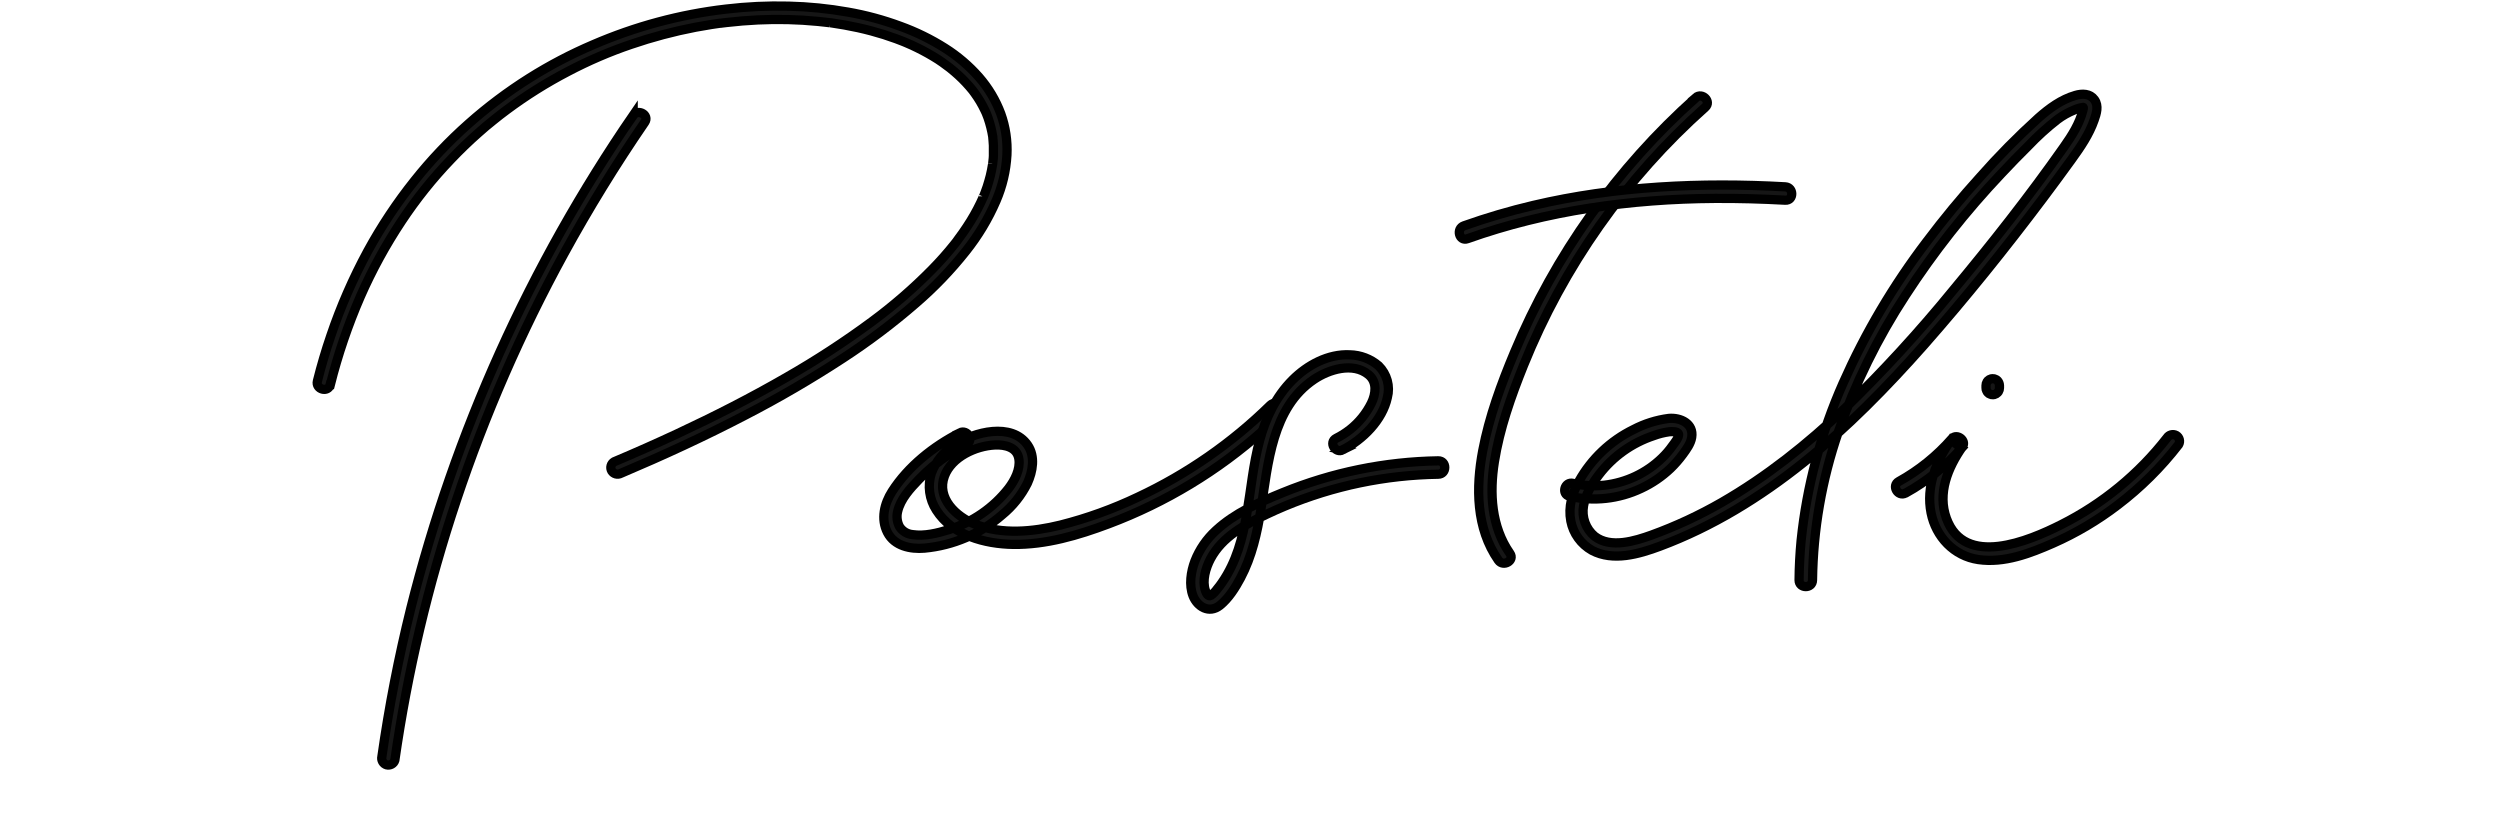
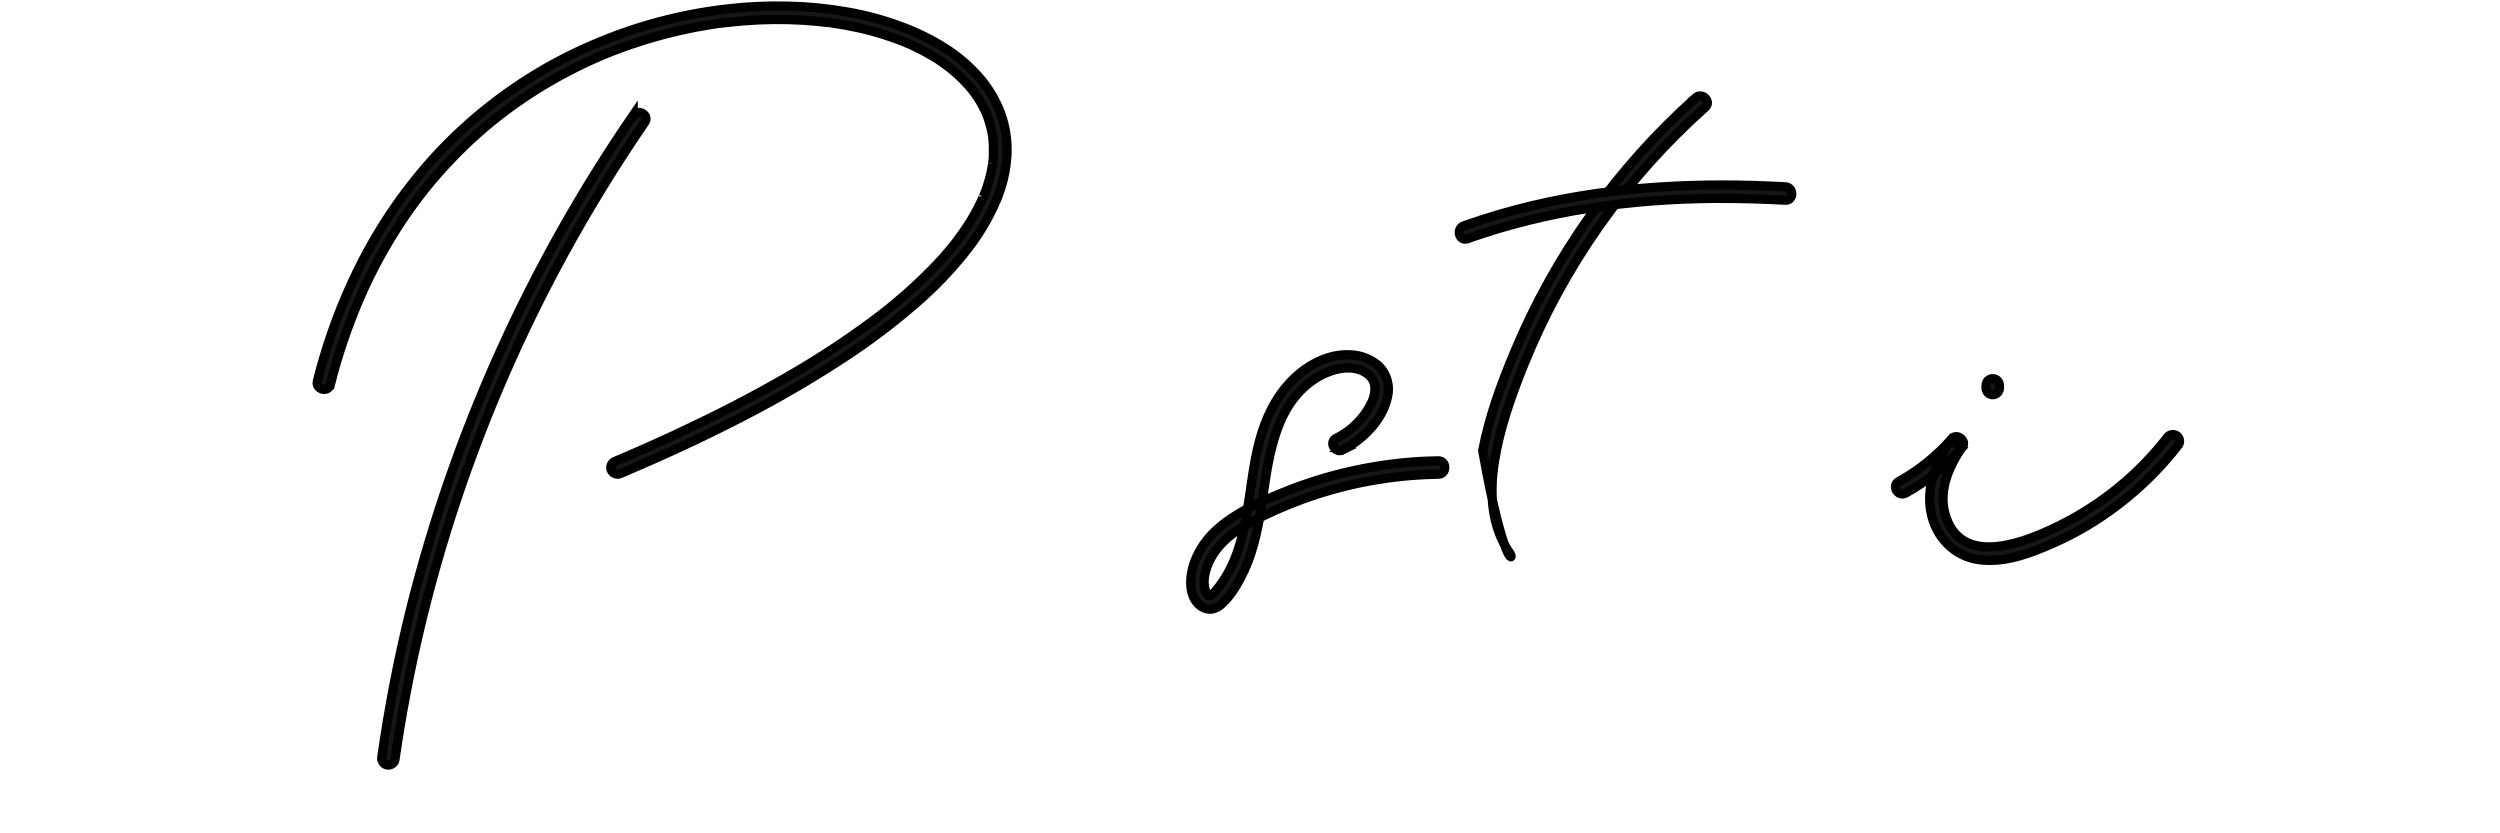
<svg xmlns="http://www.w3.org/2000/svg" width="135" height="45" viewBox="0 0 135 45" fill="none">
  <path d="M34.191 6.227C28.63 14.329 24.562 23.35 22.178 32.869C21.525 35.505 21.005 38.171 20.622 40.858C20.6 40.951 20.614 41.048 20.661 41.13C20.708 41.213 20.785 41.274 20.876 41.302C20.969 41.326 21.068 41.313 21.151 41.266C21.235 41.219 21.296 41.141 21.322 41.049C22.008 36.273 23.123 31.567 24.654 26.989C26.188 22.398 28.128 17.951 30.453 13.701C31.788 11.263 33.245 8.893 34.818 6.6C35.083 6.215 34.454 5.854 34.191 6.236V6.227Z" fill="#161616" stroke="black" stroke-width="0.5" />
  <path d="M17.839 20.769C18.25 19.137 18.794 17.541 19.466 15.997C20.088 14.582 20.831 13.224 21.687 11.935C22.474 10.747 23.367 9.631 24.355 8.601C24.825 8.105 25.321 7.627 25.841 7.169C26.096 6.94 26.354 6.722 26.616 6.514C26.896 6.287 27.096 6.131 27.361 5.935C28.405 5.158 29.511 4.464 30.667 3.862C31.762 3.285 32.902 2.795 34.075 2.396C35.214 2.006 36.38 1.696 37.563 1.469C37.851 1.414 38.139 1.365 38.427 1.32L38.864 1.256H38.904L39.009 1.242L39.234 1.215C39.797 1.15 40.361 1.103 40.928 1.076C42.007 1.024 43.089 1.05 44.165 1.155L44.559 1.198L44.732 1.218L44.825 1.23H44.809H44.861C45.112 1.267 45.362 1.306 45.611 1.351C46.097 1.437 46.579 1.543 47.054 1.67C47.53 1.798 47.951 1.932 48.389 2.092L48.71 2.215L48.852 2.272L48.928 2.305L48.949 2.313C49.149 2.399 49.348 2.485 49.543 2.585C49.923 2.771 50.291 2.978 50.648 3.205C50.812 3.314 50.976 3.425 51.133 3.549L51.251 3.635C51.301 3.673 51.188 3.587 51.251 3.635L51.315 3.685C51.392 3.747 51.468 3.809 51.543 3.874C51.829 4.117 52.097 4.381 52.343 4.665C52.402 4.733 52.457 4.802 52.516 4.871C52.575 4.94 52.488 4.833 52.552 4.919C52.581 4.957 52.609 4.995 52.637 5.034C52.742 5.179 52.839 5.326 52.931 5.479C53.022 5.632 53.103 5.787 53.179 5.945C53.199 5.985 53.216 6.024 53.235 6.062L53.261 6.122C53.28 6.167 53.228 6.038 53.261 6.122C53.294 6.207 53.325 6.282 53.354 6.363C53.469 6.699 53.555 7.044 53.611 7.394C53.624 7.472 53.603 7.322 53.611 7.382C53.611 7.401 53.611 7.418 53.611 7.437C53.611 7.485 53.622 7.532 53.625 7.578C53.634 7.671 53.641 7.762 53.644 7.855C53.644 8.039 53.644 8.223 53.644 8.408C53.644 8.501 53.632 8.594 53.622 8.685L53.606 8.826C53.617 8.757 53.598 8.907 53.606 8.826C53.606 8.854 53.606 8.879 53.594 8.907C53.563 9.103 53.523 9.299 53.477 9.491C53.43 9.684 53.366 9.893 53.304 10.091C53.269 10.196 53.231 10.299 53.192 10.402C53.174 10.449 53.155 10.495 53.136 10.543L53.105 10.619L53.114 10.598C53.114 10.612 53.102 10.626 53.095 10.641C52.901 11.082 52.677 11.509 52.424 11.92C52.288 12.142 52.142 12.36 51.994 12.573C51.916 12.683 51.838 12.791 51.757 12.898L51.634 13.07C51.584 13.133 51.647 13.053 51.608 13.101C51.57 13.149 51.558 13.164 51.534 13.195C51.155 13.67 50.751 14.125 50.324 14.558C49.318 15.58 48.232 16.52 47.077 17.372C45.611 18.455 44.082 19.452 42.499 20.358C40.573 21.472 38.589 22.482 36.574 23.422C35.446 23.948 34.308 24.454 33.162 24.937C33.08 24.985 33.02 25.065 32.996 25.157C32.971 25.249 32.985 25.347 33.033 25.43C33.083 25.511 33.163 25.569 33.255 25.593C33.347 25.617 33.445 25.605 33.529 25.559C35.81 24.593 38.064 23.555 40.261 22.41C42.061 21.48 43.812 20.459 45.508 19.351C46.892 18.45 48.212 17.455 49.459 16.373C50.445 15.525 51.348 14.584 52.155 13.565C52.819 12.732 53.37 11.816 53.791 10.839C54.129 10.056 54.326 9.221 54.374 8.371C54.413 7.612 54.3 6.853 54.042 6.138C53.772 5.415 53.373 4.747 52.865 4.165C52.33 3.557 51.711 3.029 51.026 2.597C50.269 2.118 49.462 1.723 48.618 1.418C47.704 1.079 46.761 0.824 45.8 0.655C44.737 0.465 43.662 0.357 42.583 0.332C41.453 0.304 40.322 0.357 39.199 0.491C36.725 0.779 34.306 1.429 32.022 2.418C30.831 2.927 29.682 3.529 28.586 4.218C27.425 4.949 26.327 5.773 25.302 6.683C24.242 7.622 23.266 8.652 22.385 9.759C21.432 10.953 20.586 12.227 19.855 13.567C19.064 15.028 18.398 16.554 17.865 18.127C17.59 18.929 17.348 19.746 17.14 20.578C17.025 21.028 17.725 21.221 17.831 20.769H17.839Z" fill="#161616" />
  <path d="M51.251 3.635L51.133 3.549C50.976 3.425 50.812 3.314 50.648 3.205C50.291 2.978 49.923 2.771 49.543 2.585C49.348 2.485 49.149 2.399 48.949 2.313L48.928 2.305L48.852 2.272L48.71 2.215L48.389 2.092C47.951 1.932 47.53 1.798 47.054 1.67C46.579 1.543 46.097 1.437 45.611 1.351C45.362 1.306 45.112 1.267 44.861 1.23H44.809H44.825L44.732 1.218L44.559 1.198L44.165 1.155C43.089 1.05 42.007 1.024 40.928 1.076C40.361 1.103 39.797 1.15 39.234 1.215L39.009 1.242L38.904 1.256H38.864L38.427 1.32C38.139 1.365 37.851 1.414 37.563 1.469C36.38 1.696 35.214 2.006 34.075 2.396C32.902 2.795 31.762 3.285 30.667 3.862C29.511 4.464 28.405 5.158 27.361 5.935C27.096 6.131 26.896 6.287 26.616 6.514C26.354 6.722 26.096 6.94 25.841 7.169C25.321 7.627 24.825 8.105 24.355 8.601C23.367 9.631 22.474 10.747 21.687 11.935C20.831 13.224 20.088 14.582 19.466 15.997C18.794 17.541 18.25 19.137 17.839 20.769H17.831C17.725 21.221 17.025 21.028 17.14 20.578C17.348 19.746 17.59 18.929 17.865 18.127C18.398 16.554 19.064 15.028 19.855 13.567C20.586 12.227 21.432 10.953 22.385 9.759C23.266 8.652 24.242 7.622 25.302 6.683C26.327 5.773 27.425 4.949 28.586 4.218C29.682 3.529 30.831 2.927 32.022 2.418C34.306 1.429 36.725 0.779 39.199 0.491C40.322 0.357 41.453 0.304 42.583 0.332C43.662 0.357 44.737 0.465 45.8 0.655C46.761 0.824 47.704 1.079 48.618 1.418C49.462 1.723 50.269 2.118 51.026 2.597C51.711 3.029 52.33 3.557 52.865 4.165C53.373 4.747 53.772 5.415 54.042 6.138C54.3 6.853 54.413 7.612 54.374 8.371C54.326 9.221 54.129 10.056 53.791 10.839C53.37 11.816 52.819 12.732 52.155 13.565C51.348 14.584 50.445 15.525 49.459 16.373C48.212 17.455 46.892 18.45 45.508 19.351C43.812 20.459 42.061 21.48 40.261 22.41C38.064 23.555 35.81 24.593 33.529 25.559C33.445 25.605 33.347 25.617 33.255 25.593C33.163 25.569 33.083 25.511 33.033 25.43C32.985 25.347 32.971 25.249 32.996 25.157C33.02 25.065 33.08 24.985 33.162 24.937C34.308 24.454 35.446 23.948 36.574 23.422C38.589 22.482 40.573 21.472 42.499 20.358C44.082 19.452 45.611 18.455 47.077 17.372C48.232 16.52 49.318 15.58 50.324 14.558C50.751 14.125 51.155 13.67 51.534 13.195C51.558 13.164 51.57 13.149 51.608 13.101C51.647 13.053 51.584 13.133 51.634 13.07L51.757 12.898C51.838 12.791 51.916 12.683 51.994 12.573C52.142 12.36 52.288 12.142 52.424 11.92C52.677 11.509 52.901 11.082 53.095 10.641C53.102 10.626 53.114 10.612 53.114 10.598L53.105 10.619L53.136 10.543C53.155 10.495 53.174 10.449 53.192 10.402C53.231 10.299 53.269 10.196 53.304 10.091C53.366 9.893 53.43 9.684 53.477 9.491C53.523 9.299 53.563 9.103 53.594 8.907C53.606 8.879 53.606 8.854 53.606 8.826M51.251 3.635C51.188 3.587 51.301 3.673 51.251 3.635ZM51.251 3.635L51.315 3.685C51.392 3.747 51.468 3.809 51.543 3.874C51.829 4.117 52.097 4.381 52.343 4.665C52.402 4.733 52.457 4.802 52.516 4.871C52.575 4.94 52.488 4.833 52.552 4.919C52.581 4.957 52.609 4.995 52.637 5.034C52.742 5.179 52.839 5.326 52.931 5.479C53.022 5.632 53.103 5.787 53.179 5.945C53.199 5.985 53.216 6.024 53.235 6.062L53.261 6.122M53.261 6.122C53.228 6.038 53.28 6.167 53.261 6.122ZM53.261 6.122C53.294 6.207 53.325 6.282 53.354 6.363C53.469 6.699 53.555 7.044 53.611 7.394C53.624 7.472 53.603 7.322 53.611 7.382C53.611 7.401 53.611 7.418 53.611 7.437C53.611 7.485 53.622 7.532 53.625 7.578C53.634 7.671 53.641 7.762 53.644 7.855C53.644 8.039 53.644 8.223 53.644 8.408C53.644 8.501 53.632 8.594 53.622 8.685L53.606 8.826M53.606 8.826C53.598 8.907 53.617 8.757 53.606 8.826Z" stroke="black" stroke-width="0.5" />
-   <path d="M91.572 5.278C87.316 9.077 83.97 13.776 81.779 19.029C81.065 20.734 80.414 22.511 80.068 24.331C79.689 26.327 79.703 28.524 80.911 30.253C81.176 30.633 81.805 30.272 81.539 29.889C80.526 28.441 80.429 26.623 80.697 24.935C80.981 23.142 81.601 21.392 82.277 19.713C84.427 14.384 87.783 9.62 92.085 5.79C92.43 5.479 91.912 4.97 91.566 5.275L91.572 5.278Z" fill="#161616" stroke="black" stroke-width="0.5" />
-   <path d="M84.752 26.797C86.053 27.094 87.418 26.944 88.623 26.372C89.209 26.099 89.746 25.733 90.213 25.289C90.451 25.059 90.669 24.809 90.865 24.542C91.064 24.272 91.299 23.954 91.352 23.617C91.471 22.876 90.752 22.538 90.116 22.594C89.447 22.68 88.798 22.885 88.201 23.199C86.96 23.809 85.935 24.781 85.263 25.985C84.895 26.656 84.676 27.36 84.824 28.136C84.888 28.467 85.023 28.78 85.221 29.053C85.418 29.327 85.674 29.555 85.969 29.721C87.109 30.327 88.499 29.92 89.629 29.499C92.462 28.445 95.044 26.852 97.396 24.971C99.748 23.091 101.89 20.899 103.896 18.631C106.143 16.076 108.284 13.414 110.329 10.693C110.851 9.998 111.366 9.299 111.874 8.596C112.351 7.936 112.814 7.257 113.084 6.485C113.21 6.128 113.341 5.722 113.103 5.385C112.864 5.048 112.442 5.041 112.066 5.153C111.309 5.373 110.657 5.853 110.075 6.368C108.966 7.373 107.914 8.438 106.926 9.56C105.916 10.674 104.96 11.832 104.055 13.034C102.249 15.403 100.728 17.975 99.523 20.697C98.329 23.391 97.565 26.255 97.261 29.184C97.193 29.898 97.156 30.613 97.15 31.329C97.15 31.793 97.873 31.793 97.876 31.329C97.91 28.605 98.38 25.904 99.268 23.326C100.17 20.728 101.389 18.25 102.897 15.946C104.419 13.605 106.151 11.406 108.072 9.376C108.552 8.861 109.043 8.36 109.542 7.865C110.025 7.357 110.545 6.885 111.098 6.454C111.378 6.244 111.684 6.07 112.009 5.939C112.152 5.872 112.305 5.827 112.461 5.805C112.499 5.805 112.482 5.786 112.496 5.805C112.51 5.823 112.487 5.913 112.479 5.949C112.294 6.679 111.884 7.324 111.454 7.932C109.579 10.602 107.548 13.175 105.462 15.683C103.639 17.917 101.689 20.045 99.62 22.056C97.603 23.976 95.401 25.733 92.97 27.132C91.765 27.825 90.502 28.413 89.195 28.889C88.284 29.217 86.976 29.624 86.112 28.962C85.875 28.764 85.695 28.507 85.59 28.217C85.485 27.928 85.458 27.616 85.512 27.312C85.609 26.704 85.981 26.109 86.347 25.631C87.096 24.648 88.127 23.913 89.304 23.524C89.575 23.424 89.856 23.353 90.142 23.314C90.281 23.301 90.59 23.294 90.637 23.423C90.702 23.595 90.407 23.938 90.308 24.079C90.141 24.316 89.952 24.535 89.743 24.736C88.901 25.55 87.811 26.065 86.644 26.2C86.076 26.265 85.502 26.231 84.945 26.101C84.491 25.991 84.297 26.687 84.752 26.797Z" fill="#161616" stroke="black" stroke-width="0.5" />
+   <path d="M91.572 5.278C87.316 9.077 83.97 13.776 81.779 19.029C81.065 20.734 80.414 22.511 80.068 24.331C81.176 30.633 81.805 30.272 81.539 29.889C80.526 28.441 80.429 26.623 80.697 24.935C80.981 23.142 81.601 21.392 82.277 19.713C84.427 14.384 87.783 9.62 92.085 5.79C92.43 5.479 91.912 4.97 91.566 5.275L91.572 5.278Z" fill="#161616" stroke="black" stroke-width="0.5" />
  <path d="M102.914 26.621C104.052 25.992 105.072 25.171 105.929 24.196L105.358 23.758C104.549 24.895 103.995 26.29 104.278 27.697C104.537 28.985 105.507 30.023 106.832 30.217C108.224 30.42 109.617 29.885 110.866 29.335C112.106 28.788 113.277 28.095 114.352 27.273C115.59 26.333 116.698 25.235 117.646 24.007C117.694 23.924 117.708 23.826 117.683 23.734C117.659 23.641 117.599 23.562 117.517 23.514C117.433 23.468 117.335 23.456 117.242 23.48C117.15 23.504 117.07 23.562 117.019 23.642C115.491 25.606 113.543 27.206 111.316 28.326C109.546 29.222 106.086 30.678 105.108 27.995C104.612 26.638 105.184 25.244 105.972 24.125C106.209 23.794 105.671 23.38 105.401 23.689C104.588 24.619 103.617 25.401 102.534 26.001C102.126 26.226 102.491 26.85 102.901 26.625L102.914 26.621Z" fill="#161616" stroke="black" stroke-width="0.5" />
  <path d="M107.245 20.81V20.954C107.243 21.002 107.254 21.049 107.276 21.092C107.291 21.136 107.317 21.176 107.351 21.209C107.382 21.244 107.423 21.269 107.468 21.283C107.511 21.306 107.559 21.317 107.608 21.315L107.705 21.302C107.765 21.285 107.82 21.253 107.864 21.209L107.921 21.137C107.954 21.081 107.971 21.018 107.971 20.954V20.81C107.967 20.715 107.929 20.624 107.864 20.554C107.833 20.52 107.793 20.494 107.748 20.48C107.705 20.458 107.657 20.447 107.608 20.449L107.511 20.461C107.451 20.478 107.396 20.51 107.351 20.554L107.295 20.628C107.263 20.683 107.245 20.746 107.245 20.81Z" fill="#161616" stroke="black" stroke-width="0.5" />
-   <path d="M51.828 23.378C50.409 24.098 49.037 25.189 48.173 26.537C47.751 27.195 47.549 28.029 47.924 28.756C48.299 29.483 49.158 29.664 49.918 29.6C51.471 29.457 52.938 28.829 54.109 27.806C54.685 27.337 55.154 26.75 55.483 26.087C55.769 25.453 55.916 24.655 55.497 24.04C54.645 22.792 52.597 23.325 51.555 24.016C50.972 24.376 50.526 24.921 50.29 25.562C50.187 25.893 50.157 26.241 50.204 26.584C50.251 26.927 50.373 27.255 50.561 27.546C51.425 28.907 53.188 29.375 54.709 29.397C56.477 29.423 58.223 28.904 59.859 28.289C62.935 27.135 65.769 25.423 68.216 23.24C68.523 22.967 68.822 22.685 69.116 22.396C69.448 22.07 68.935 21.559 68.598 21.881C66.516 23.924 64.102 25.6 61.456 26.84C60.112 27.481 58.707 27.989 57.262 28.354C55.776 28.718 54.115 28.882 52.656 28.309C51.629 27.905 50.558 26.9 51.002 25.705C51.387 24.674 52.68 24.079 53.724 24.029C54.277 24.003 54.92 24.148 55.019 24.782C55.107 25.343 54.79 25.948 54.462 26.377C53.64 27.428 52.514 28.205 51.235 28.601C50.632 28.791 49.922 28.964 49.286 28.87C49.142 28.858 49.003 28.813 48.879 28.739C48.756 28.664 48.651 28.563 48.574 28.442C48.441 28.189 48.405 27.898 48.472 27.622C48.627 26.943 49.153 26.375 49.623 25.887C50.114 25.375 50.663 24.92 51.258 24.531C51.559 24.336 51.87 24.157 52.189 23.995C52.606 23.784 52.238 23.161 51.823 23.373L51.828 23.378Z" fill="#161616" stroke="black" stroke-width="0.5" />
  <path d="M72.51 24.29C73.594 23.739 74.655 22.681 74.918 21.463C74.996 21.162 74.994 20.847 74.912 20.547C74.829 20.248 74.669 19.975 74.448 19.756C74.015 19.383 73.465 19.172 72.892 19.16C71.725 19.101 70.599 19.715 69.797 20.516C68.893 21.42 68.343 22.578 68.015 23.804C67.332 26.334 67.54 29.225 65.988 31.463C65.907 31.582 65.821 31.697 65.728 31.807C65.635 31.938 65.522 32.054 65.393 32.151C65.236 32.242 65.141 32.029 65.094 31.896C64.904 31.353 65.11 30.666 65.367 30.177C65.993 28.993 67.228 28.321 68.397 27.771C70.971 26.546 73.758 25.825 76.606 25.648C76.952 25.626 77.313 25.614 77.667 25.607C78.134 25.607 78.134 24.878 77.667 24.885C74.784 24.93 71.934 25.513 69.266 26.604C67.999 27.12 66.674 27.707 65.657 28.648C65.159 29.104 64.771 29.668 64.525 30.296C64.308 30.865 64.195 31.597 64.425 32.178C64.655 32.759 65.289 33.154 65.872 32.694C66.345 32.317 66.71 31.736 66.99 31.209C67.605 30.052 67.892 28.761 68.094 27.479C68.48 25.028 68.684 22.013 70.963 20.483C71.758 19.949 73.061 19.541 73.901 20.232C74.378 20.626 74.299 21.264 74.055 21.77C73.781 22.324 73.388 22.811 72.902 23.195C72.669 23.378 72.418 23.537 72.152 23.67C71.738 23.881 72.104 24.505 72.519 24.292L72.51 24.29Z" fill="#161616" stroke="black" stroke-width="0.5" />
  <path d="M79.242 12.891C83.526 11.365 88.065 10.744 92.603 10.713C93.872 10.705 95.139 10.741 96.406 10.811C96.872 10.837 96.87 10.115 96.406 10.089C91.855 9.835 87.246 10.045 82.804 11.09C81.533 11.389 80.28 11.758 79.05 12.195C78.613 12.351 78.801 13.054 79.242 12.891Z" fill="#161616" stroke="black" stroke-width="0.5" />
</svg>